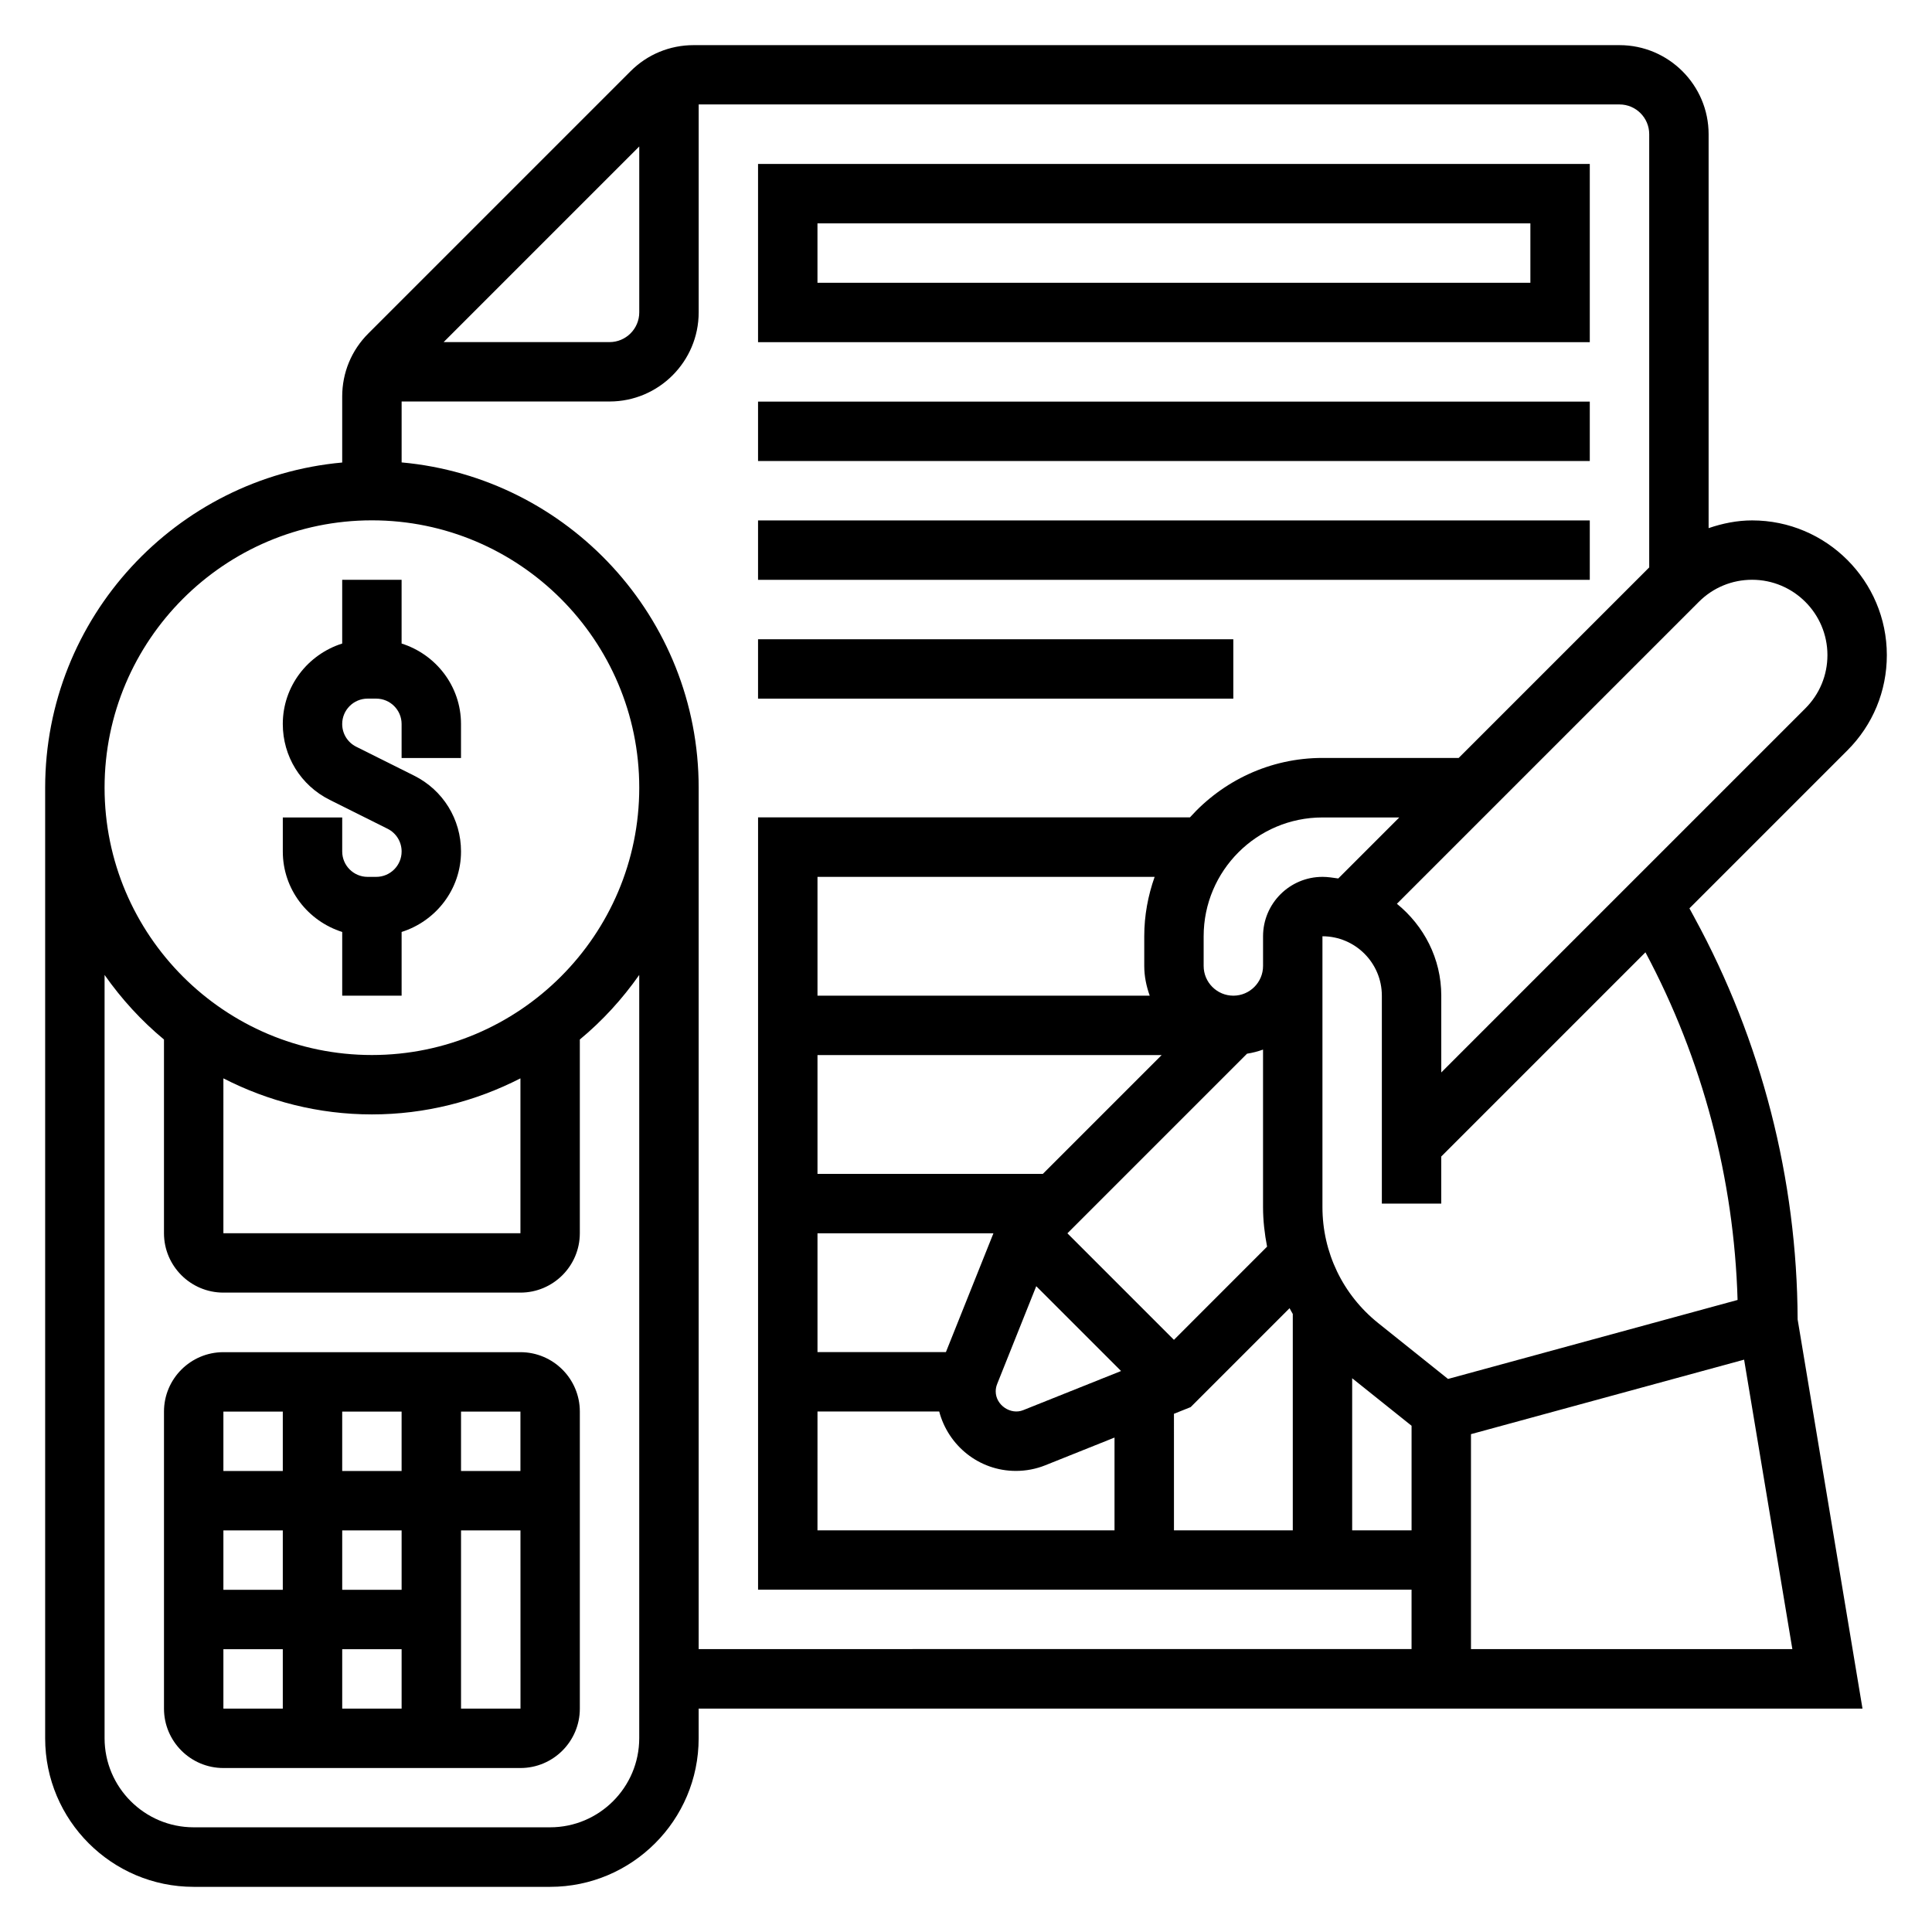
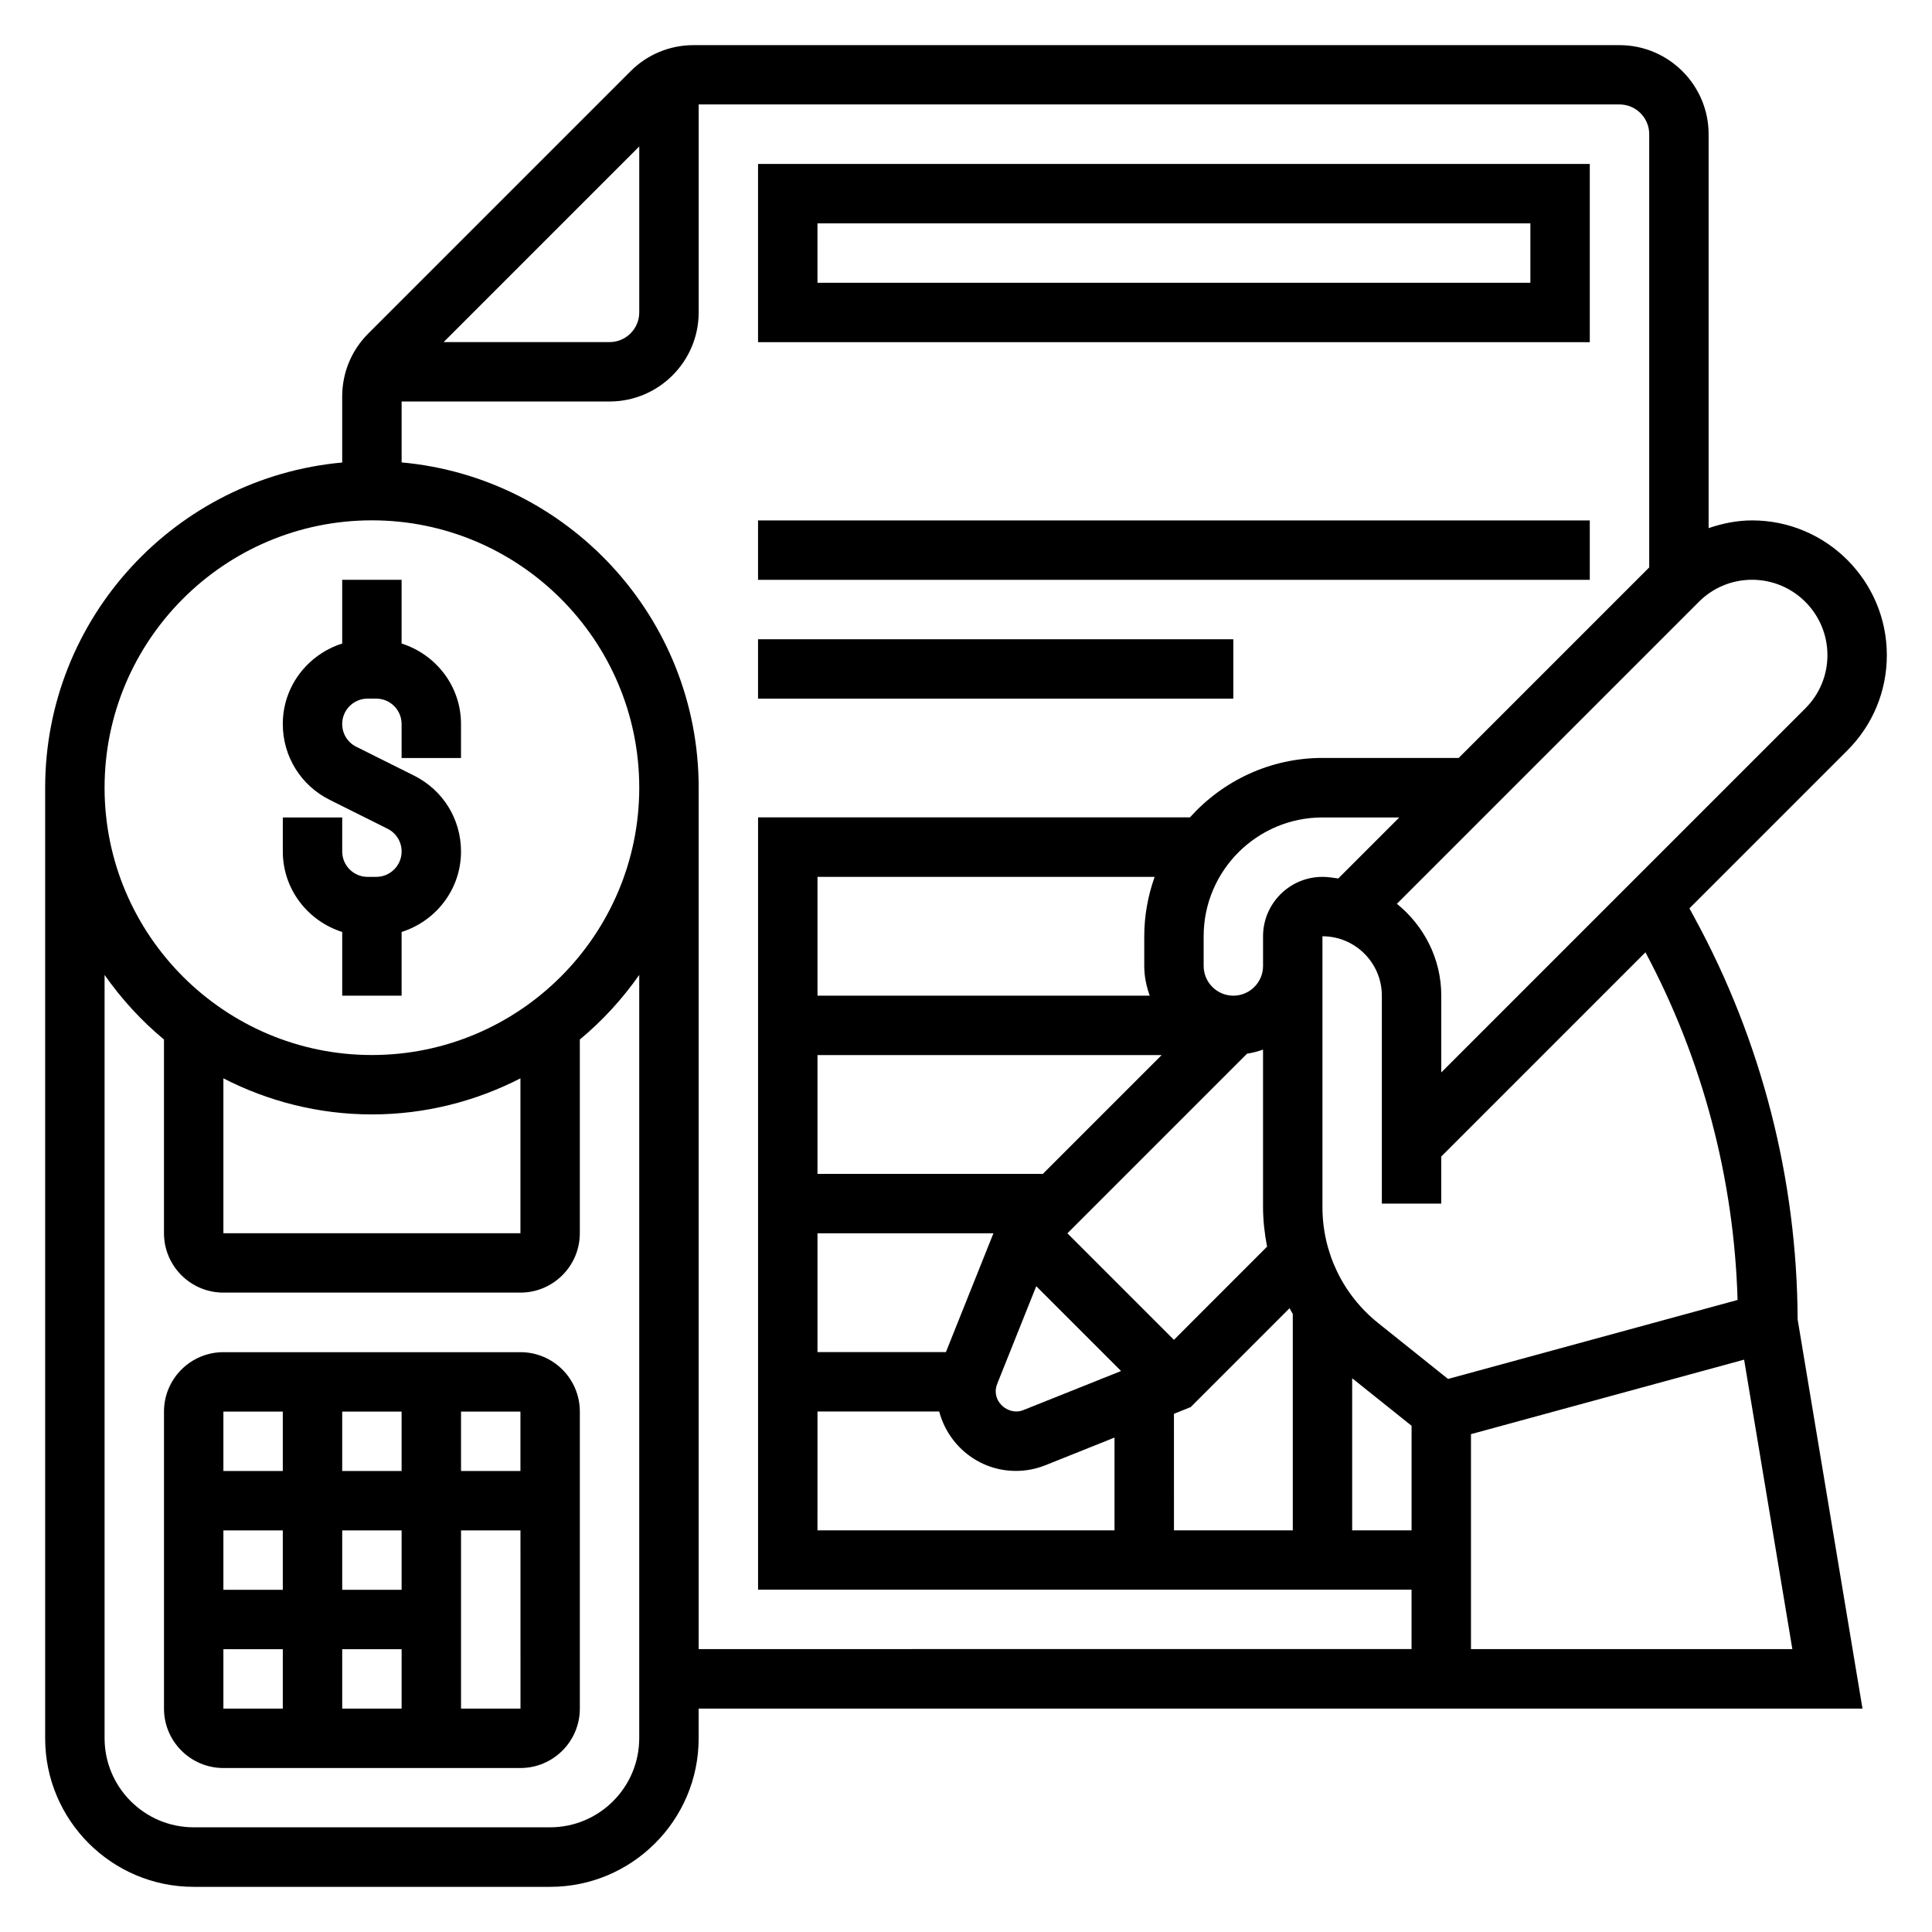
<svg xmlns="http://www.w3.org/2000/svg" fill="#000000" width="800px" height="800px" version="1.1" viewBox="144 144 512 512">
  <g>
    <path d="m593.07 387.21-1.355-2.488 41.863-41.863c6.738-6.738 10.453-15.703 10.453-25.238 0-19.688-16.02-35.707-35.707-35.707-4 0-7.848 0.797-11.523 2.047v-104.38c0-13.02-10.598-23.617-23.617-23.617h-245.38c-6.305 0-12.242 2.457-16.703 6.918l-69.496 69.496c-4.465 4.457-6.918 10.391-6.918 16.703v17.492c-44.066 3.992-78.719 41.102-78.719 86.191v251.91c0 21.703 17.656 39.359 39.359 39.359h94.465c21.703 0 39.359-17.656 39.359-39.359v-7.871h308.43l-17.191-103.16c-0.141-37.086-9.566-73.871-27.324-106.43zm11.414 101.29-76.746 20.934-18.508-14.809c-9.383-7.519-14.77-18.719-14.77-30.742v-71.762c8.684 0 15.742 7.062 15.742 15.742v55.105h15.742v-12.484l54.113-54.113c15.137 28.34 23.488 60.016 24.418 92.125zm-110.02-112.12c-8.684 0-15.742 7.062-15.742 15.742v7.871c0 4.336-3.535 7.871-7.871 7.871-4.336 0-7.871-3.535-7.871-7.871v-7.871c0-17.367 14.121-31.488 31.488-31.488h20.355l-16.168 16.168c-1.387-0.188-2.754-0.426-4.188-0.426zm-86.207 134.39 10.359-25.914 22.477 22.477-25.922 10.367c-3.328 1.355-7.297-1.332-7.297-4.953 0-0.684 0.125-1.348 0.387-1.977zm46.848-11.699-28.23-28.23 47.602-47.602c1.473-0.227 2.883-0.598 4.242-1.086v41.723c0 3.574 0.41 7.07 1.07 10.5zm-6.422-91.207h-88.039v-31.488h89.348c-1.746 4.938-2.754 10.219-2.754 15.742v7.871c0 2.769 0.566 5.398 1.449 7.871zm-88.039 15.742h91.207l-31.488 31.488h-59.719zm0 47.23h46.625l-12.594 31.488h-34.031zm0 47.23h32.258c2.379 9.027 10.539 15.742 20.309 15.742 2.699 0 5.336-0.504 7.824-1.504l18.324-7.336v24.586h-78.719zm94.465 0.605 4.426-1.77 26.215-26.215c0.285 0.512 0.543 1.031 0.852 1.535v57.332h-31.488zm47.23-9.422 15.742 12.594v27.711h-15.742zm125.95-191.64c0 5.328-2.078 10.344-5.848 14.113l-96.488 96.488v-20.355c0-9.855-4.644-18.562-11.762-24.34l80.02-80.02c3.769-3.769 8.785-5.848 14.113-5.848 11.004 0 19.965 8.957 19.965 19.965zm-314.88-134.79v43.973c0 4.336-3.535 7.871-7.871 7.871h-43.973zm-70.848 99.078c39.062 0 70.848 31.789 70.848 70.848 0 39.062-31.789 70.848-70.848 70.848-39.062 0-70.848-31.789-70.848-70.848 0-39.062 31.789-70.848 70.848-70.848zm-39.359 147.88c11.824 6.062 25.184 9.555 39.359 9.555 14.176 0 27.535-3.496 39.359-9.555v41.043h-78.719zm86.594 198.48h-94.465c-13.02 0-23.617-10.598-23.617-23.617v-202.27c4.481 6.375 9.754 12.156 15.742 17.113v51.332c0 8.684 7.062 15.742 15.742 15.742h78.719c8.684 0 15.742-7.062 15.742-15.742v-51.332c5.992-4.961 11.266-10.738 15.742-17.113v202.27c0 13.02-10.598 23.617-23.617 23.617zm39.359-47.23v-228.29c0-45.09-34.652-82.199-78.719-86.191v-16.145h55.105c13.02 0 23.617-10.598 23.617-23.617v-55.105h244.03c4.336 0 7.871 3.535 7.871 7.871v114.82l-50.492 50.492h-36.102c-13.941 0-26.449 6.109-35.109 15.742h-114.46v204.67h173.18v15.742zm204.67 0v-56.961l72.383-19.742 12.785 76.703z" />
    <path d="m234.69 390.98v16.887h15.742v-16.887c9.094-2.883 15.742-11.297 15.742-21.324 0-8.559-4.754-16.262-12.422-20.098l-15.352-7.668c-2.289-1.148-3.715-3.457-3.715-6.023 0-3.707 3.016-6.723 6.723-6.723h2.297c3.707 0 6.723 3.016 6.723 6.723v9.02h15.742v-9.02c0-10.027-6.652-18.445-15.742-21.324v-16.887h-15.742v16.887c-9.094 2.883-15.742 11.297-15.742 21.324 0 8.559 4.754 16.262 12.422 20.098l15.352 7.668c2.289 1.148 3.715 3.457 3.715 6.023 0 3.707-3.016 6.723-6.723 6.723h-2.297c-3.707 0-6.723-3.016-6.723-6.723v-9.02h-15.742v9.02c0 10.027 6.652 18.445 15.742 21.324z" />
    <path d="m281.92 502.34h-78.719c-8.684 0-15.742 7.062-15.742 15.742v78.719c0 8.684 7.062 15.742 15.742 15.742h78.719c8.684 0 15.742-7.062 15.742-15.742v-78.719c0-8.684-7.062-15.742-15.742-15.742zm0 31.488h-15.742v-15.742h15.742zm-31.488 62.977h-15.742v-15.742h15.742zm0-31.488h-15.742v-15.742h15.742zm-31.488 0h-15.742v-15.742h15.742zm15.742-31.488v-15.742h15.742v15.742zm-15.742-15.742v15.742h-15.742v-15.742zm-15.742 62.977h15.742v15.742h-15.742zm62.977 15.742v-47.23h15.75l0.008 47.23z" />
    <path d="m565.31 187.45h-220.42v47.23h220.42zm-15.742 31.488h-188.93v-15.742h188.93z" />
-     <path d="m344.89 250.43h220.42v15.742h-220.42z" />
    <path d="m344.89 281.92h220.42v15.742h-220.42z" />
    <path d="m344.89 313.41h125.95v15.742h-125.95z" />
  </g>
</svg>